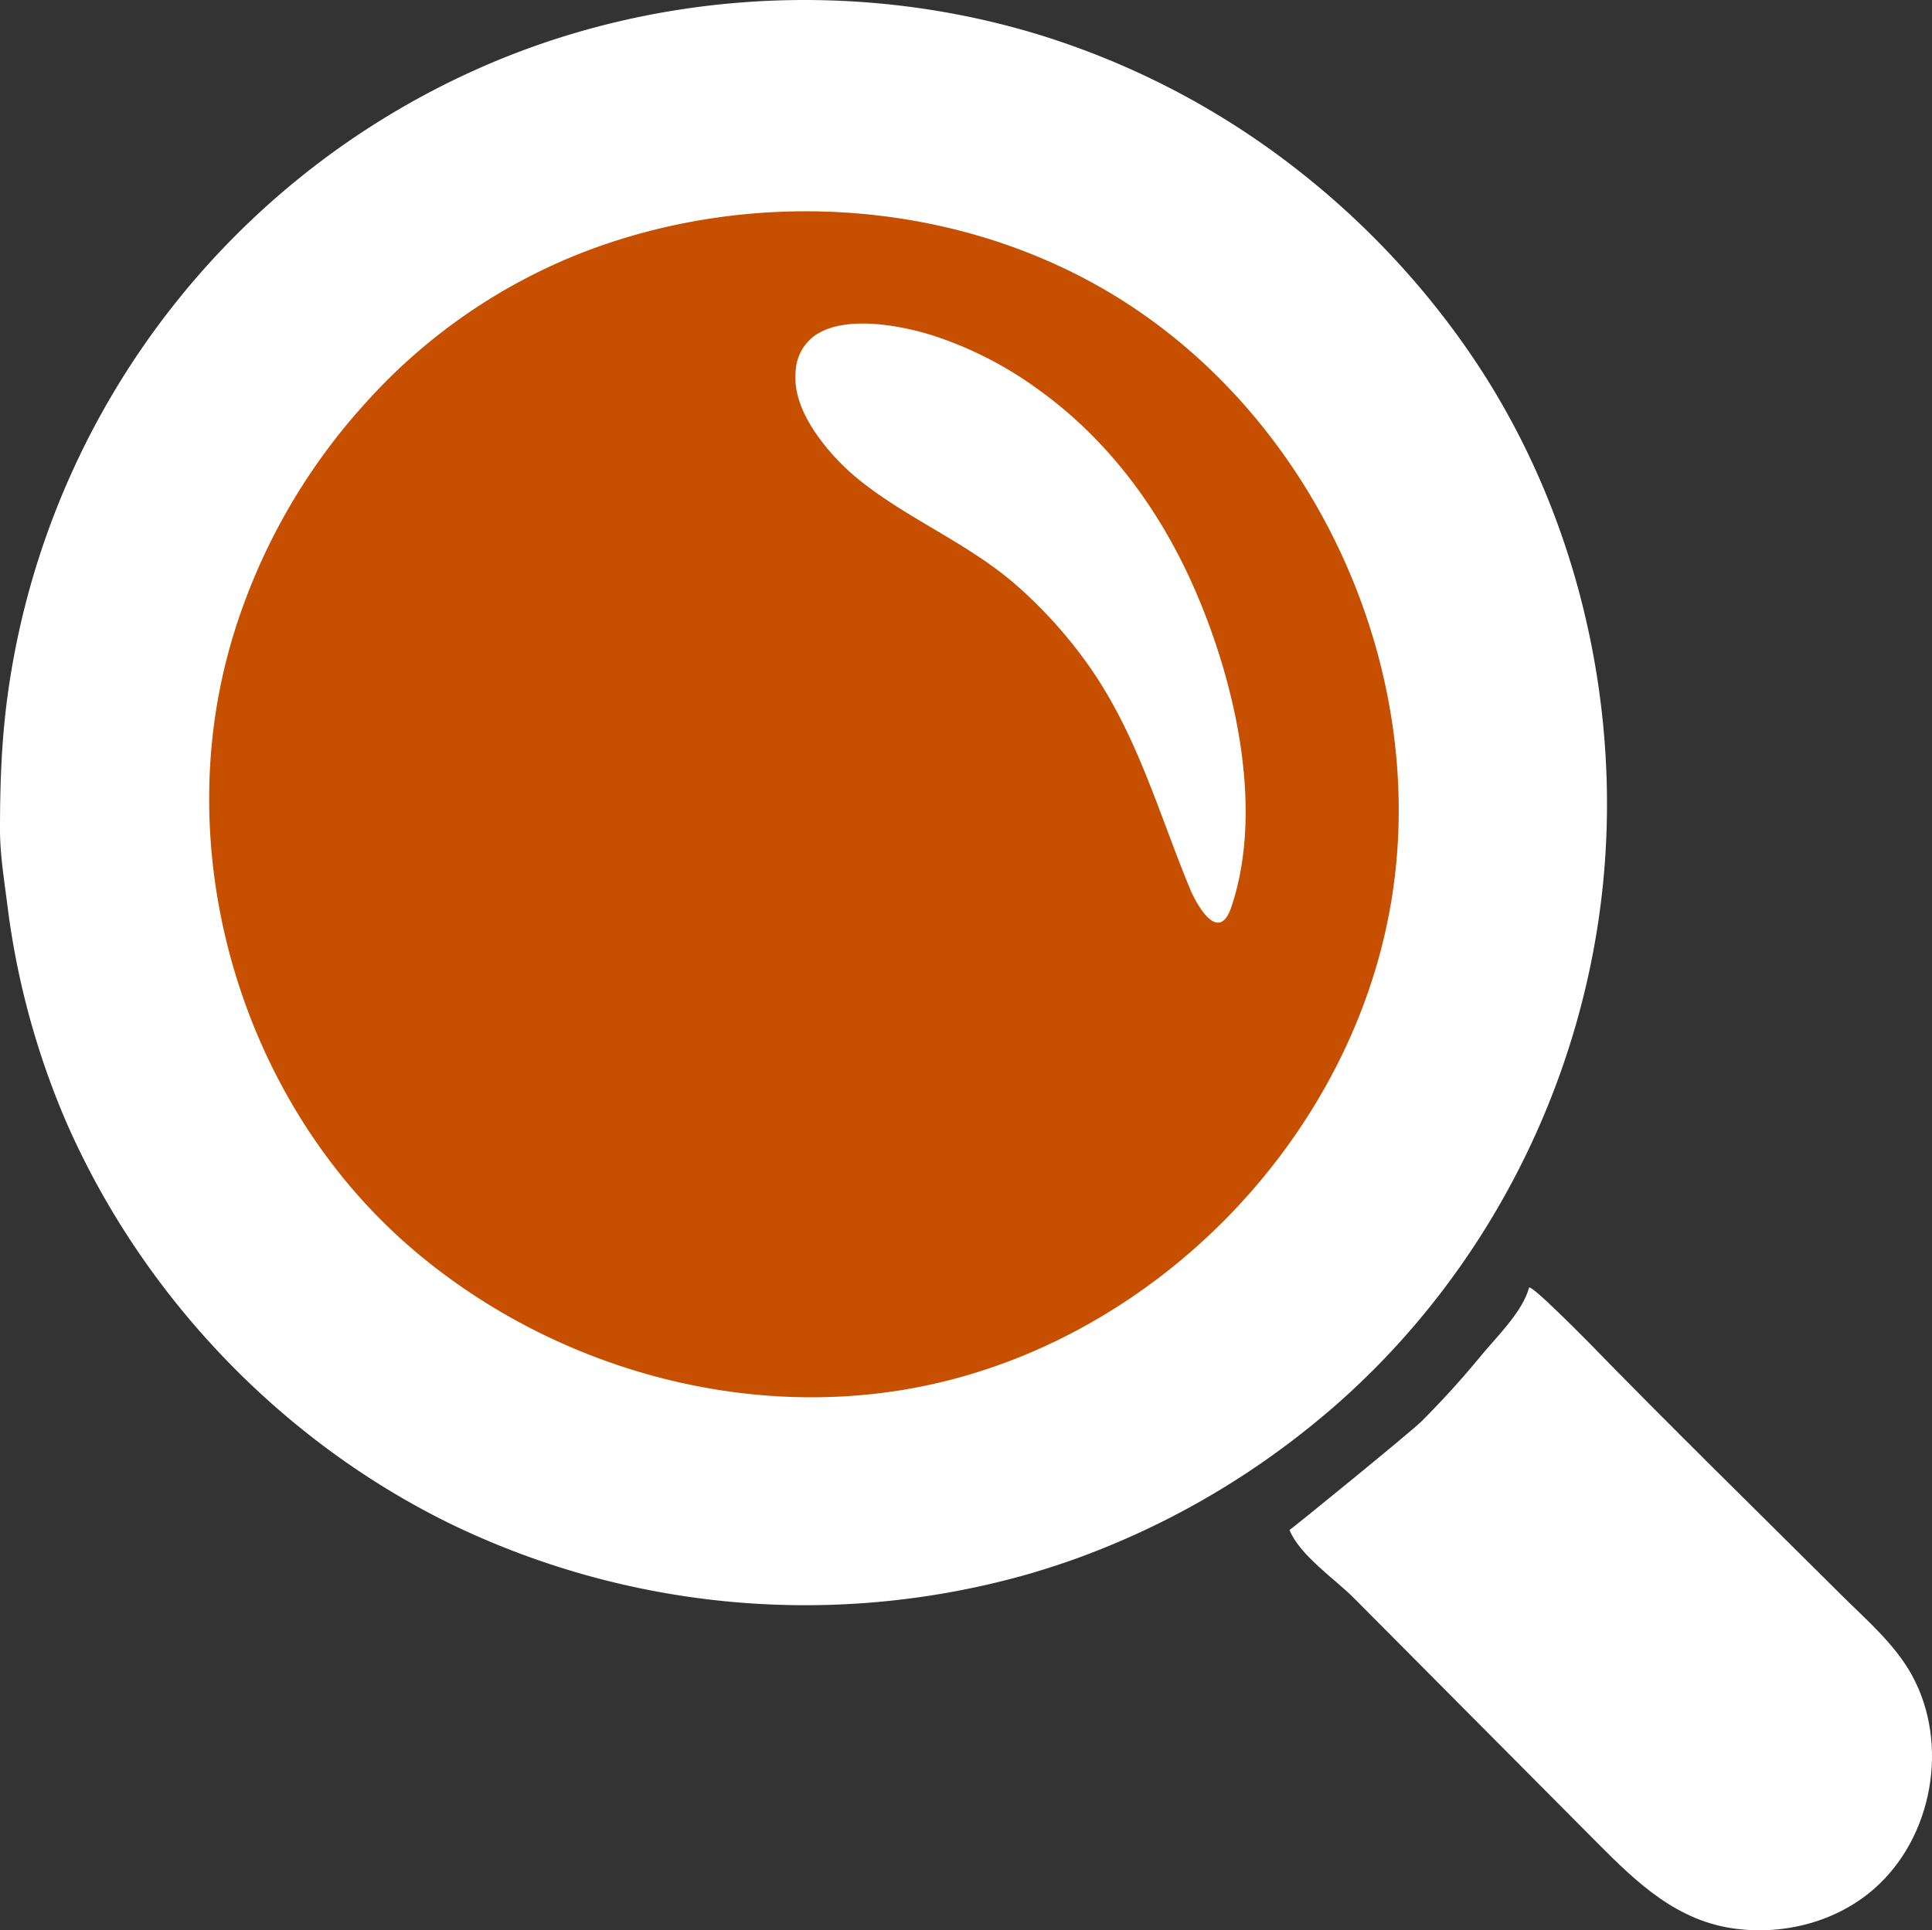
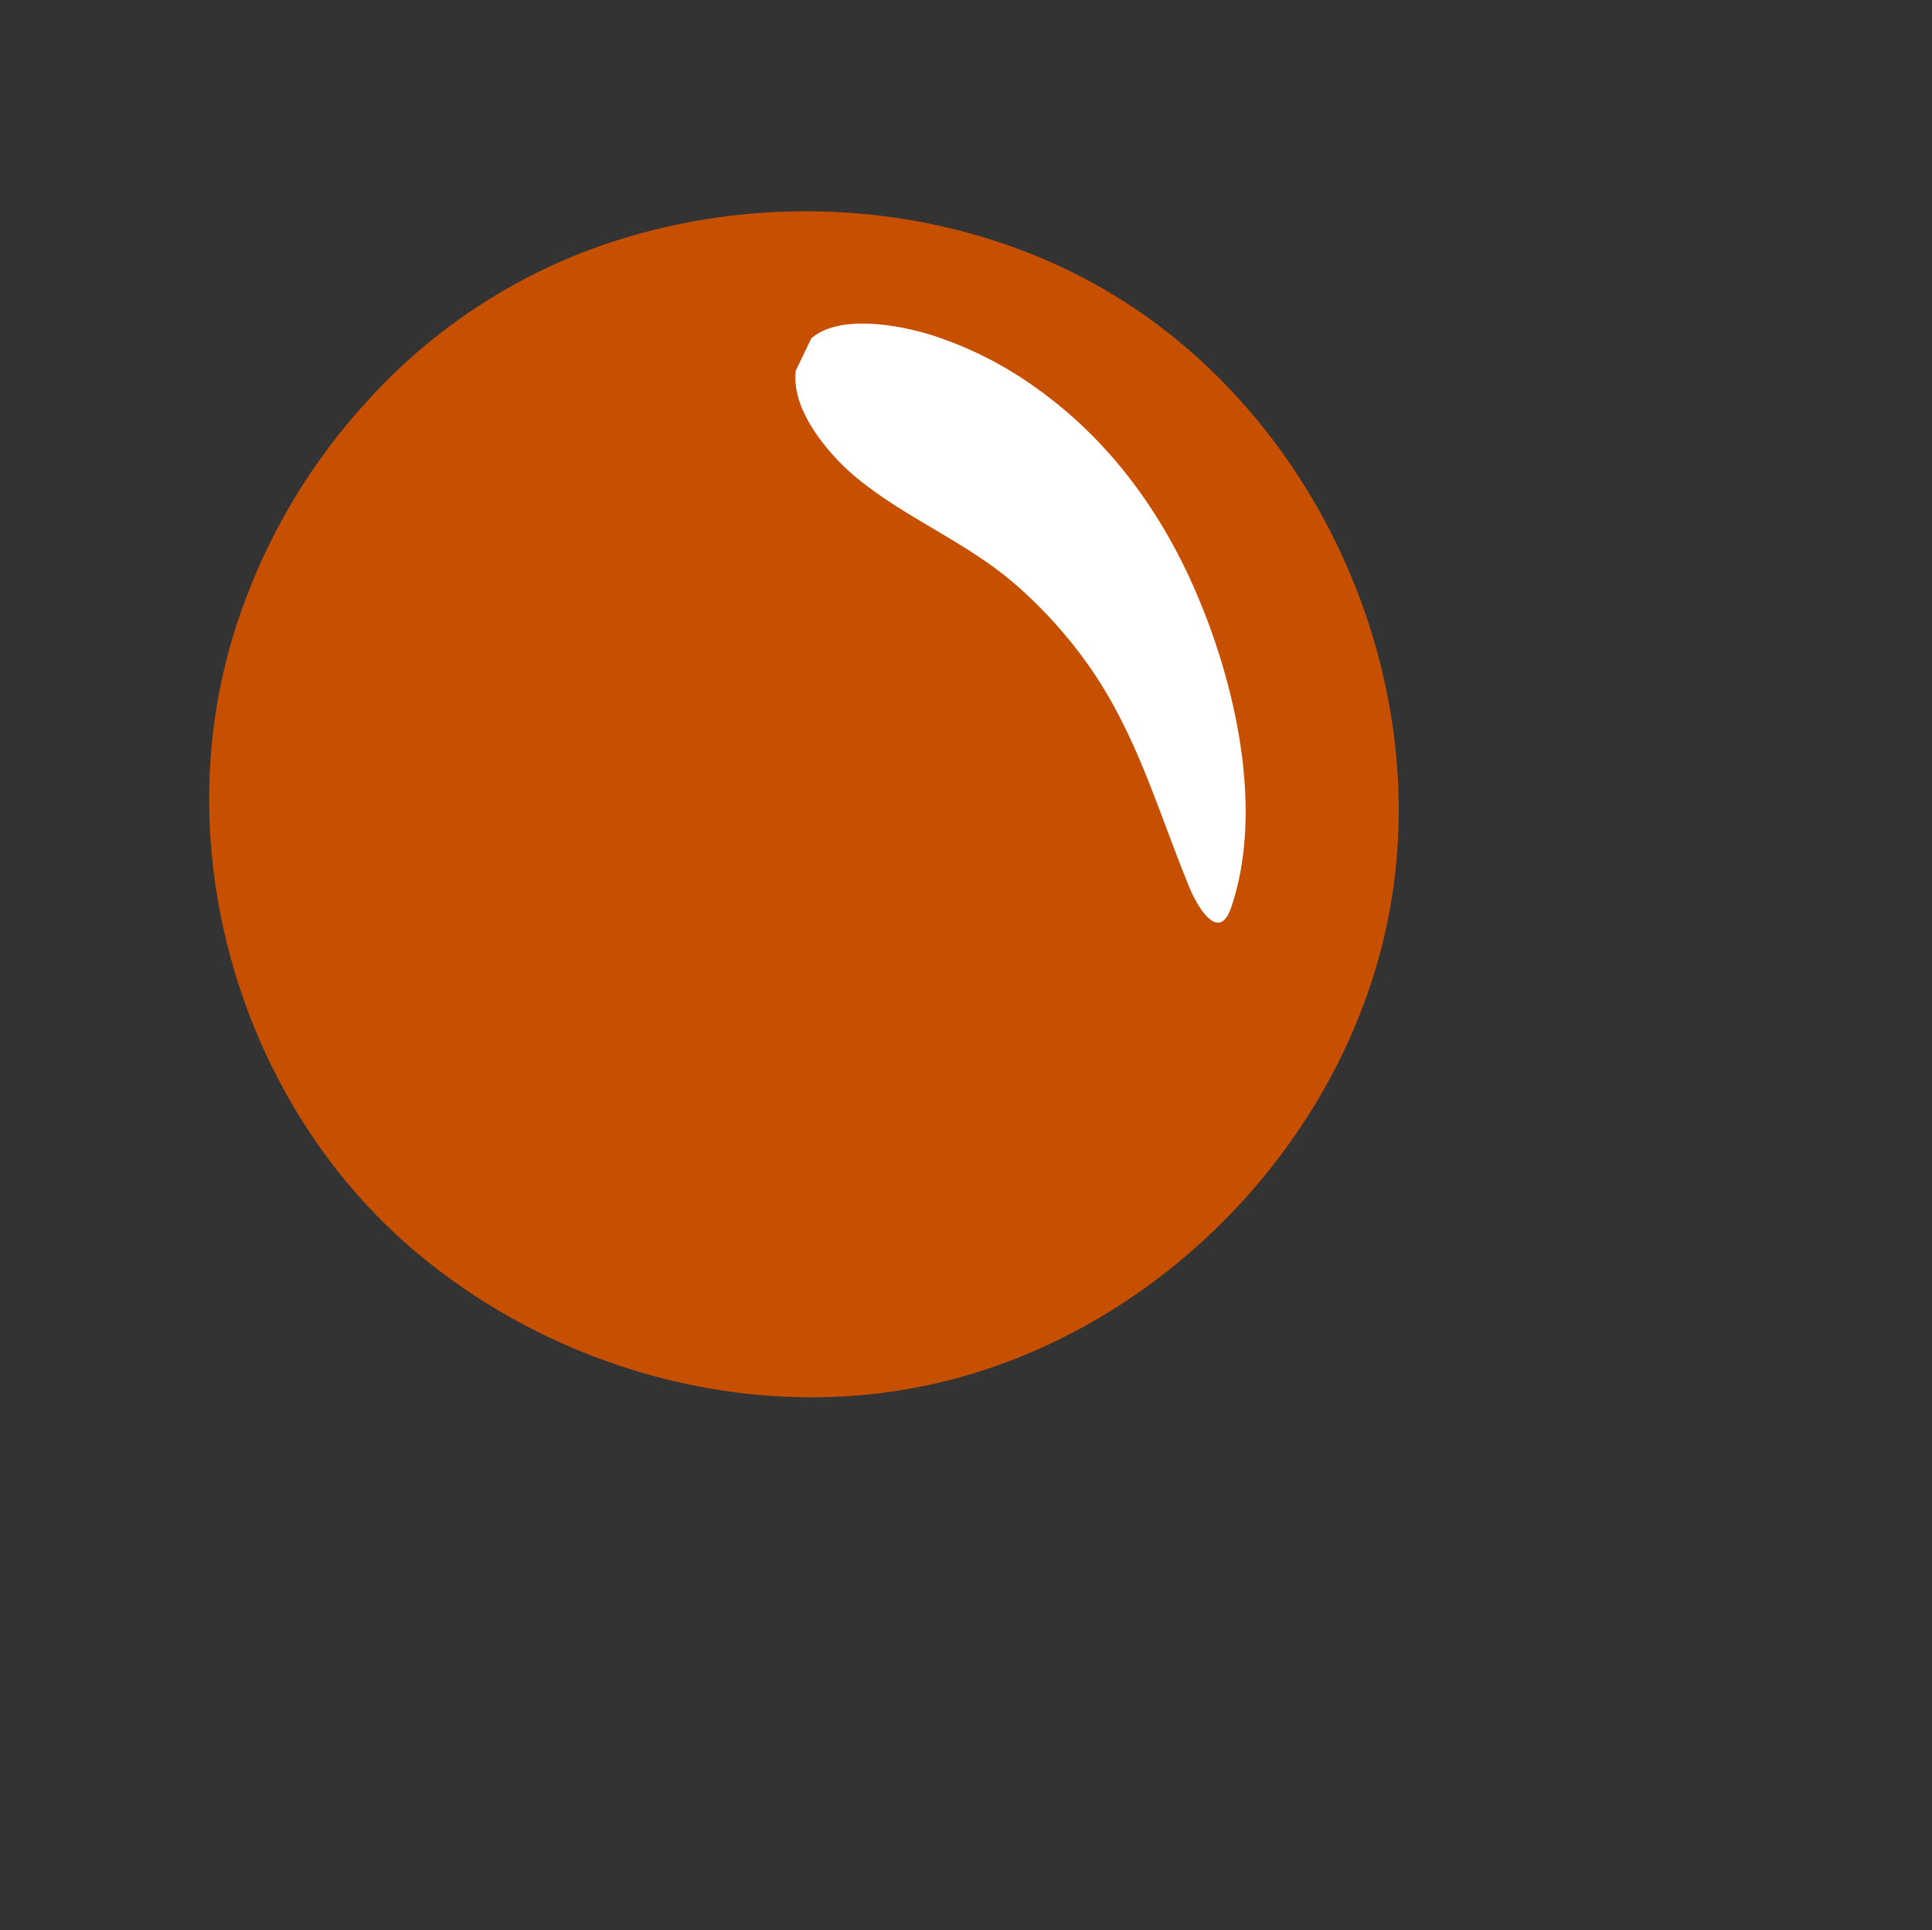
<svg xmlns="http://www.w3.org/2000/svg" viewBox="0 0 625.47 625.06">
  <rect x="0" y="0" width="625.47" height="625.06" fill="#333333" stroke="none" />
  <defs>
    <style>.cls-1{fill:#fff;}.cls-1,.cls-2{fill-rule:evenodd;}.cls-2{fill:#c65000;}</style>
  </defs>
  <title>MagnifyingGlass</title>
  <g id="Layer_2" data-name="Layer 2">
    <g id="Layer_1-2" data-name="Layer 1">
      <g id="Layer_2-2" data-name="Layer 2">
        <g id="Layer_1-2-2" data-name="Layer 1-2">
-           <path class="cls-1" d="M422.25,56.74a268.25,268.25,0,0,1,43,43.2c4.75,6,9.25,12.21,13.44,18.61C510,166.25,524.11,225.25,519.35,282c-5.64,67.15-37.71,130.79-88.85,174.7L428,458.8a263.61,263.61,0,0,1-79.43,45.84q-7.36,2.64-14.9,4.86A263.55,263.55,0,0,1,144.93,493c-54.58-27-99-73.79-123.43-129.54A258.4,258.4,0,0,1,2.41,293.28c-1-8-2.41-16.44-2.41-24.48,0-16.3.57-31.33,3-47.34A260.78,260.78,0,0,1,154.08,22.55c56.31-25.28,121.62-29.48,181-11.7A259.53,259.53,0,0,1,422.25,56.74Z" />
          <path class="cls-2" d="M132.82,403.86l.85.73c43.94,37.52,104.94,55.43,162,44.89,1.14-.21,2.28-.44,3.42-.67C374,433.44,436.43,369.47,450,294.26S427.34,137.31,362.55,96.78C311.4,64.78,245.07,60.06,189,81.61a184.61,184.61,0,0,0-70.59,48.81,197.88,197.88,0,0,0-43,75.68,182.63,182.63,0,0,0-5.6,24.8C60.17,294.2,84.33,361.91,132.82,403.86Z" />
-           <path class="cls-1" d="M262.66,109.56c9.38-8.1,29.16-4.18,39.6-.84a121.46,121.46,0,0,1,32.88,16.68,140.32,140.32,0,0,1,17.23,14.4c14.24,14,25.41,30.95,33.59,49.17,13.53,30.15,23.67,72.57,12.58,105-4,11.54-11-.64-13.32-6.24C374.78,262.46,368,237.17,351.8,214.6a149.08,149.08,0,0,0-22.56-24.92c-15.72-13.84-35.39-21.54-51.35-34.5A71.22,71.22,0,0,1,264.6,141c-4.33-6.14-7.78-13.44-7-20.93A15.17,15.17,0,0,1,262.66,109.56Z" />
-           <path class="cls-1" d="M495,417c.4-1.5,17.6,16,18.64,17,27.08,27.85,54.89,55,82.39,82.39,8.15,8.13,17.39,15.93,23,26.17,12.1,22.2,6.7,52.46-12.33,69.1-12.07,10.56-28.85,14.93-44.64,12.93-19-2.4-31.89-14.69-44.87-27.76l-52.28-52.59-26.55-26.71c-6.19-6.22-17.55-13.85-20.9-22.1.08.2,39.39-31.82,42.8-35.23q10-10,19-20.94C484.31,433.08,492.93,424.83,495,417Z" />
+           <path class="cls-1" d="M262.66,109.56c9.38-8.1,29.16-4.18,39.6-.84a121.46,121.46,0,0,1,32.88,16.68,140.32,140.32,0,0,1,17.23,14.4c14.24,14,25.41,30.95,33.59,49.17,13.53,30.15,23.67,72.57,12.58,105-4,11.54-11-.64-13.32-6.24C374.78,262.46,368,237.17,351.8,214.6a149.08,149.08,0,0,0-22.56-24.92c-15.72-13.84-35.39-21.54-51.35-34.5A71.22,71.22,0,0,1,264.6,141c-4.33-6.14-7.78-13.44-7-20.93Z" />
        </g>
      </g>
    </g>
  </g>
</svg>